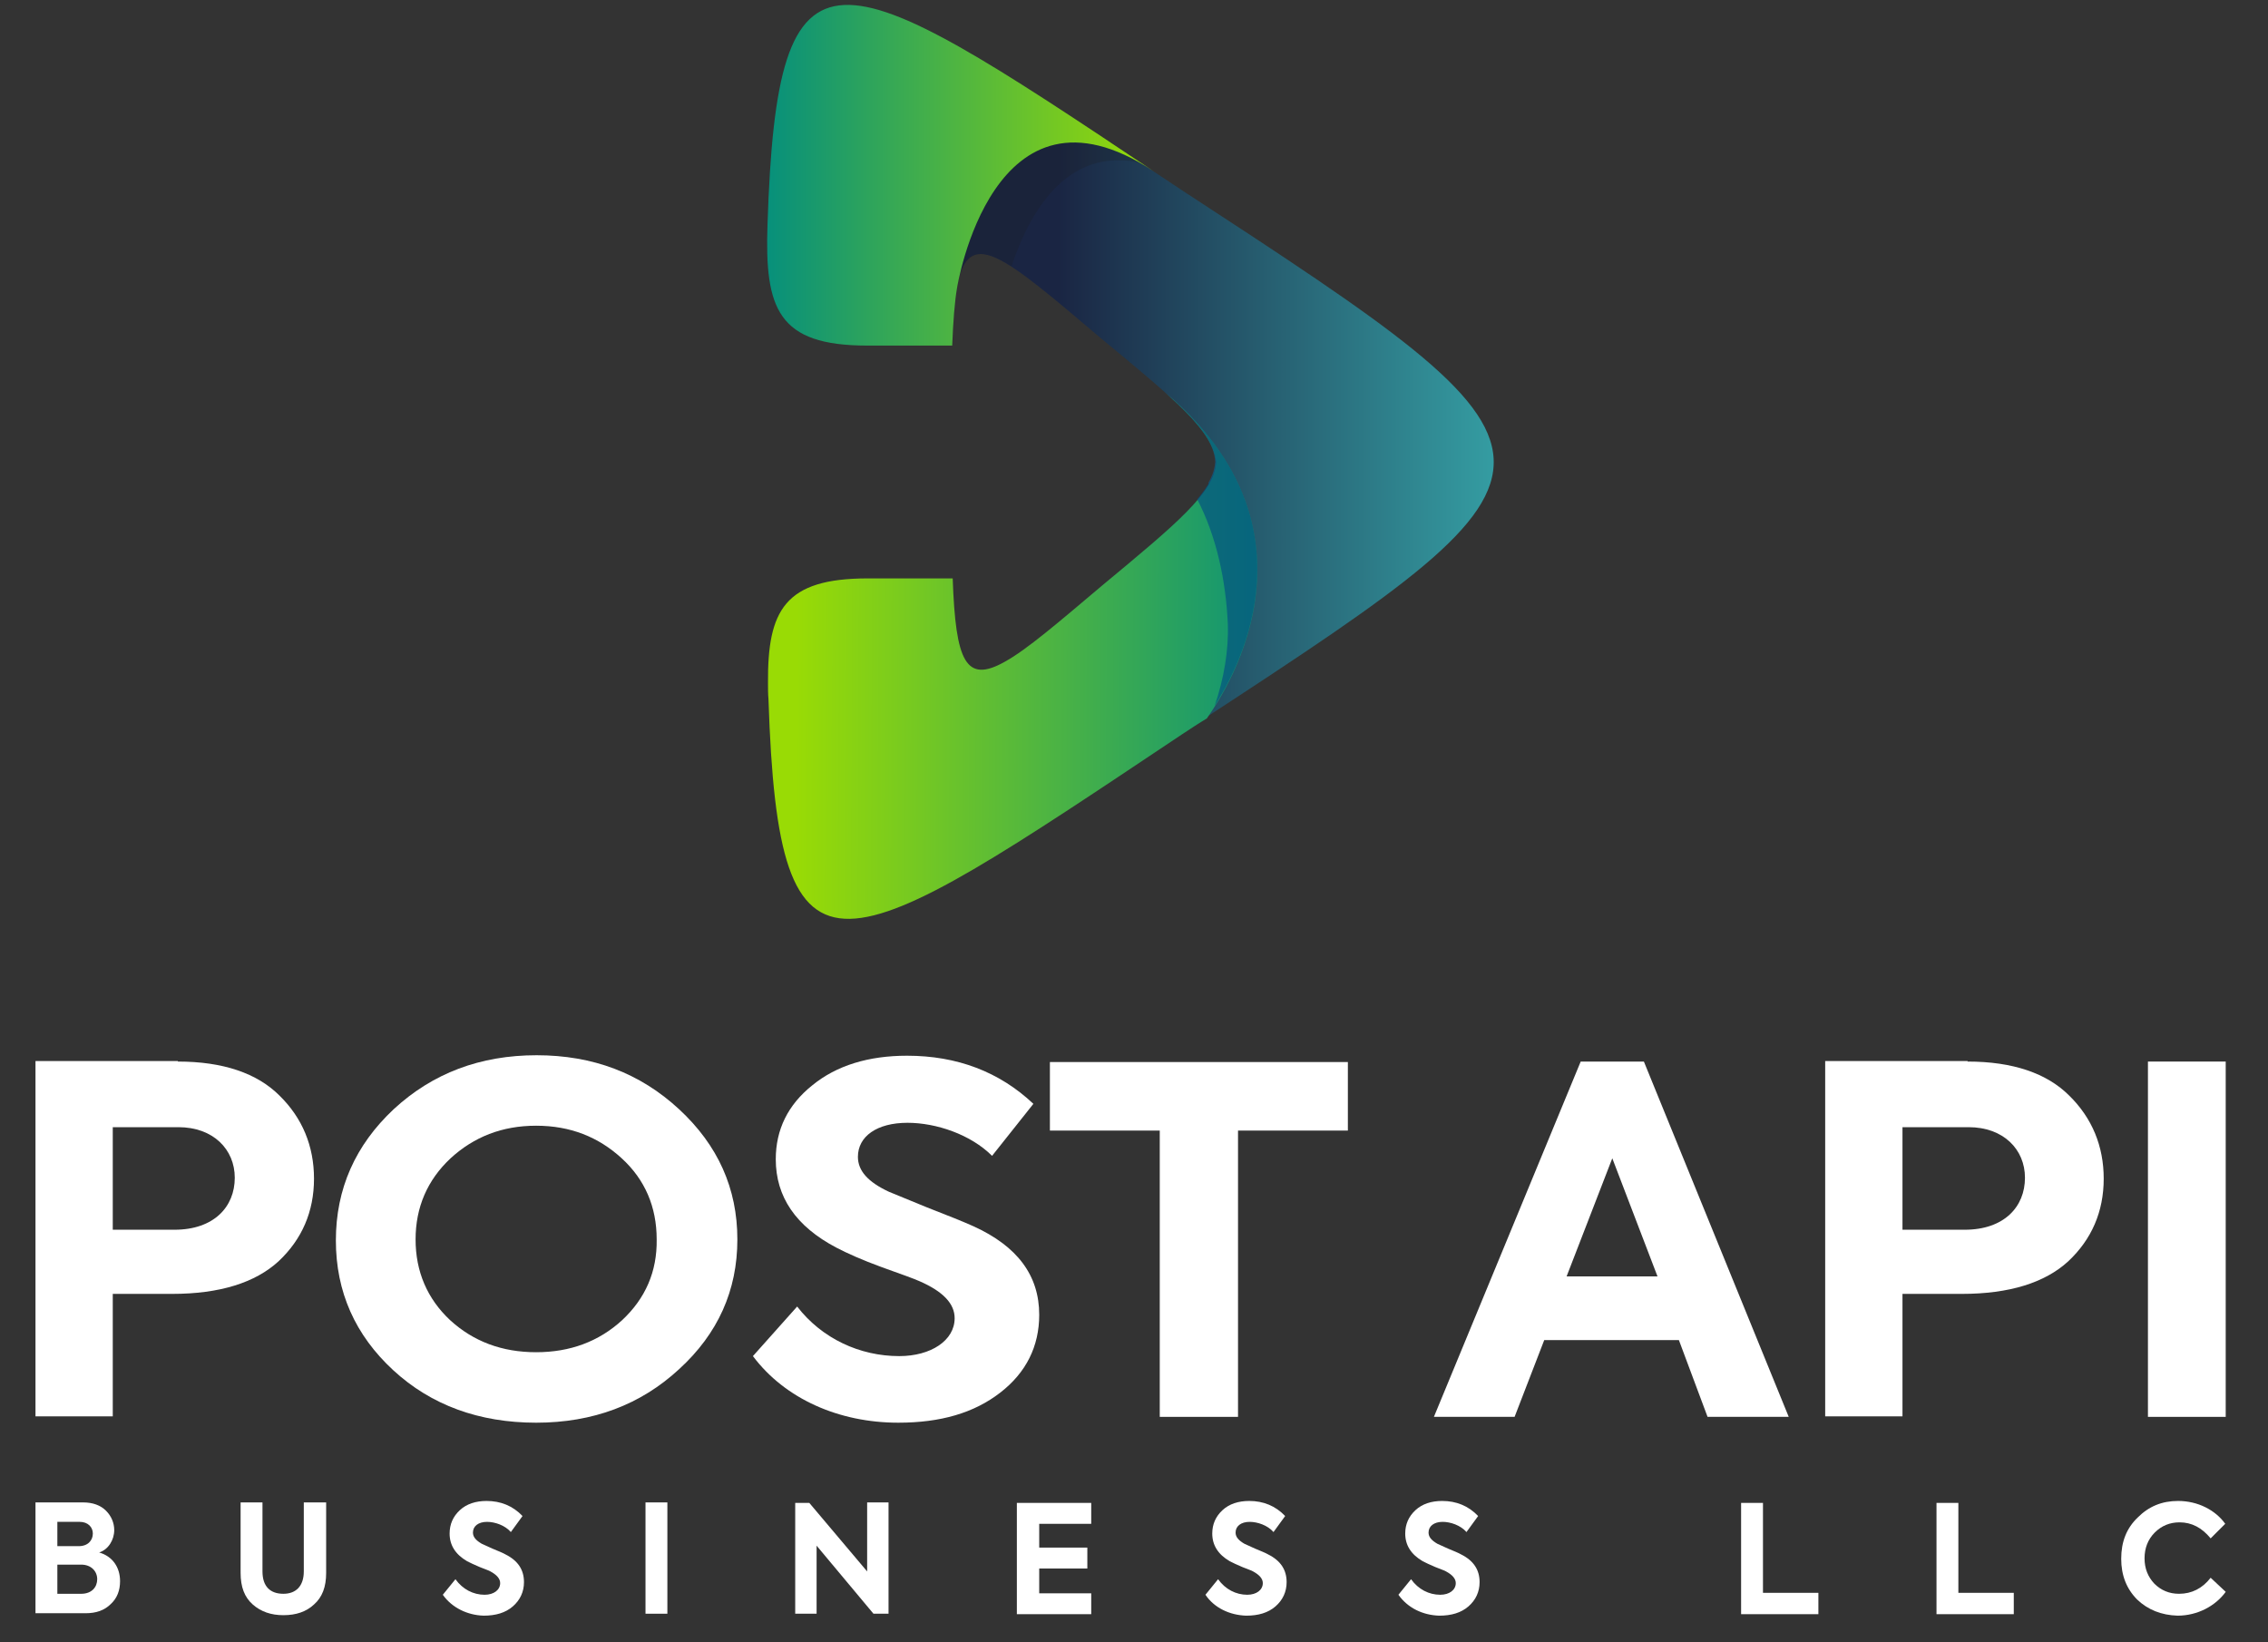
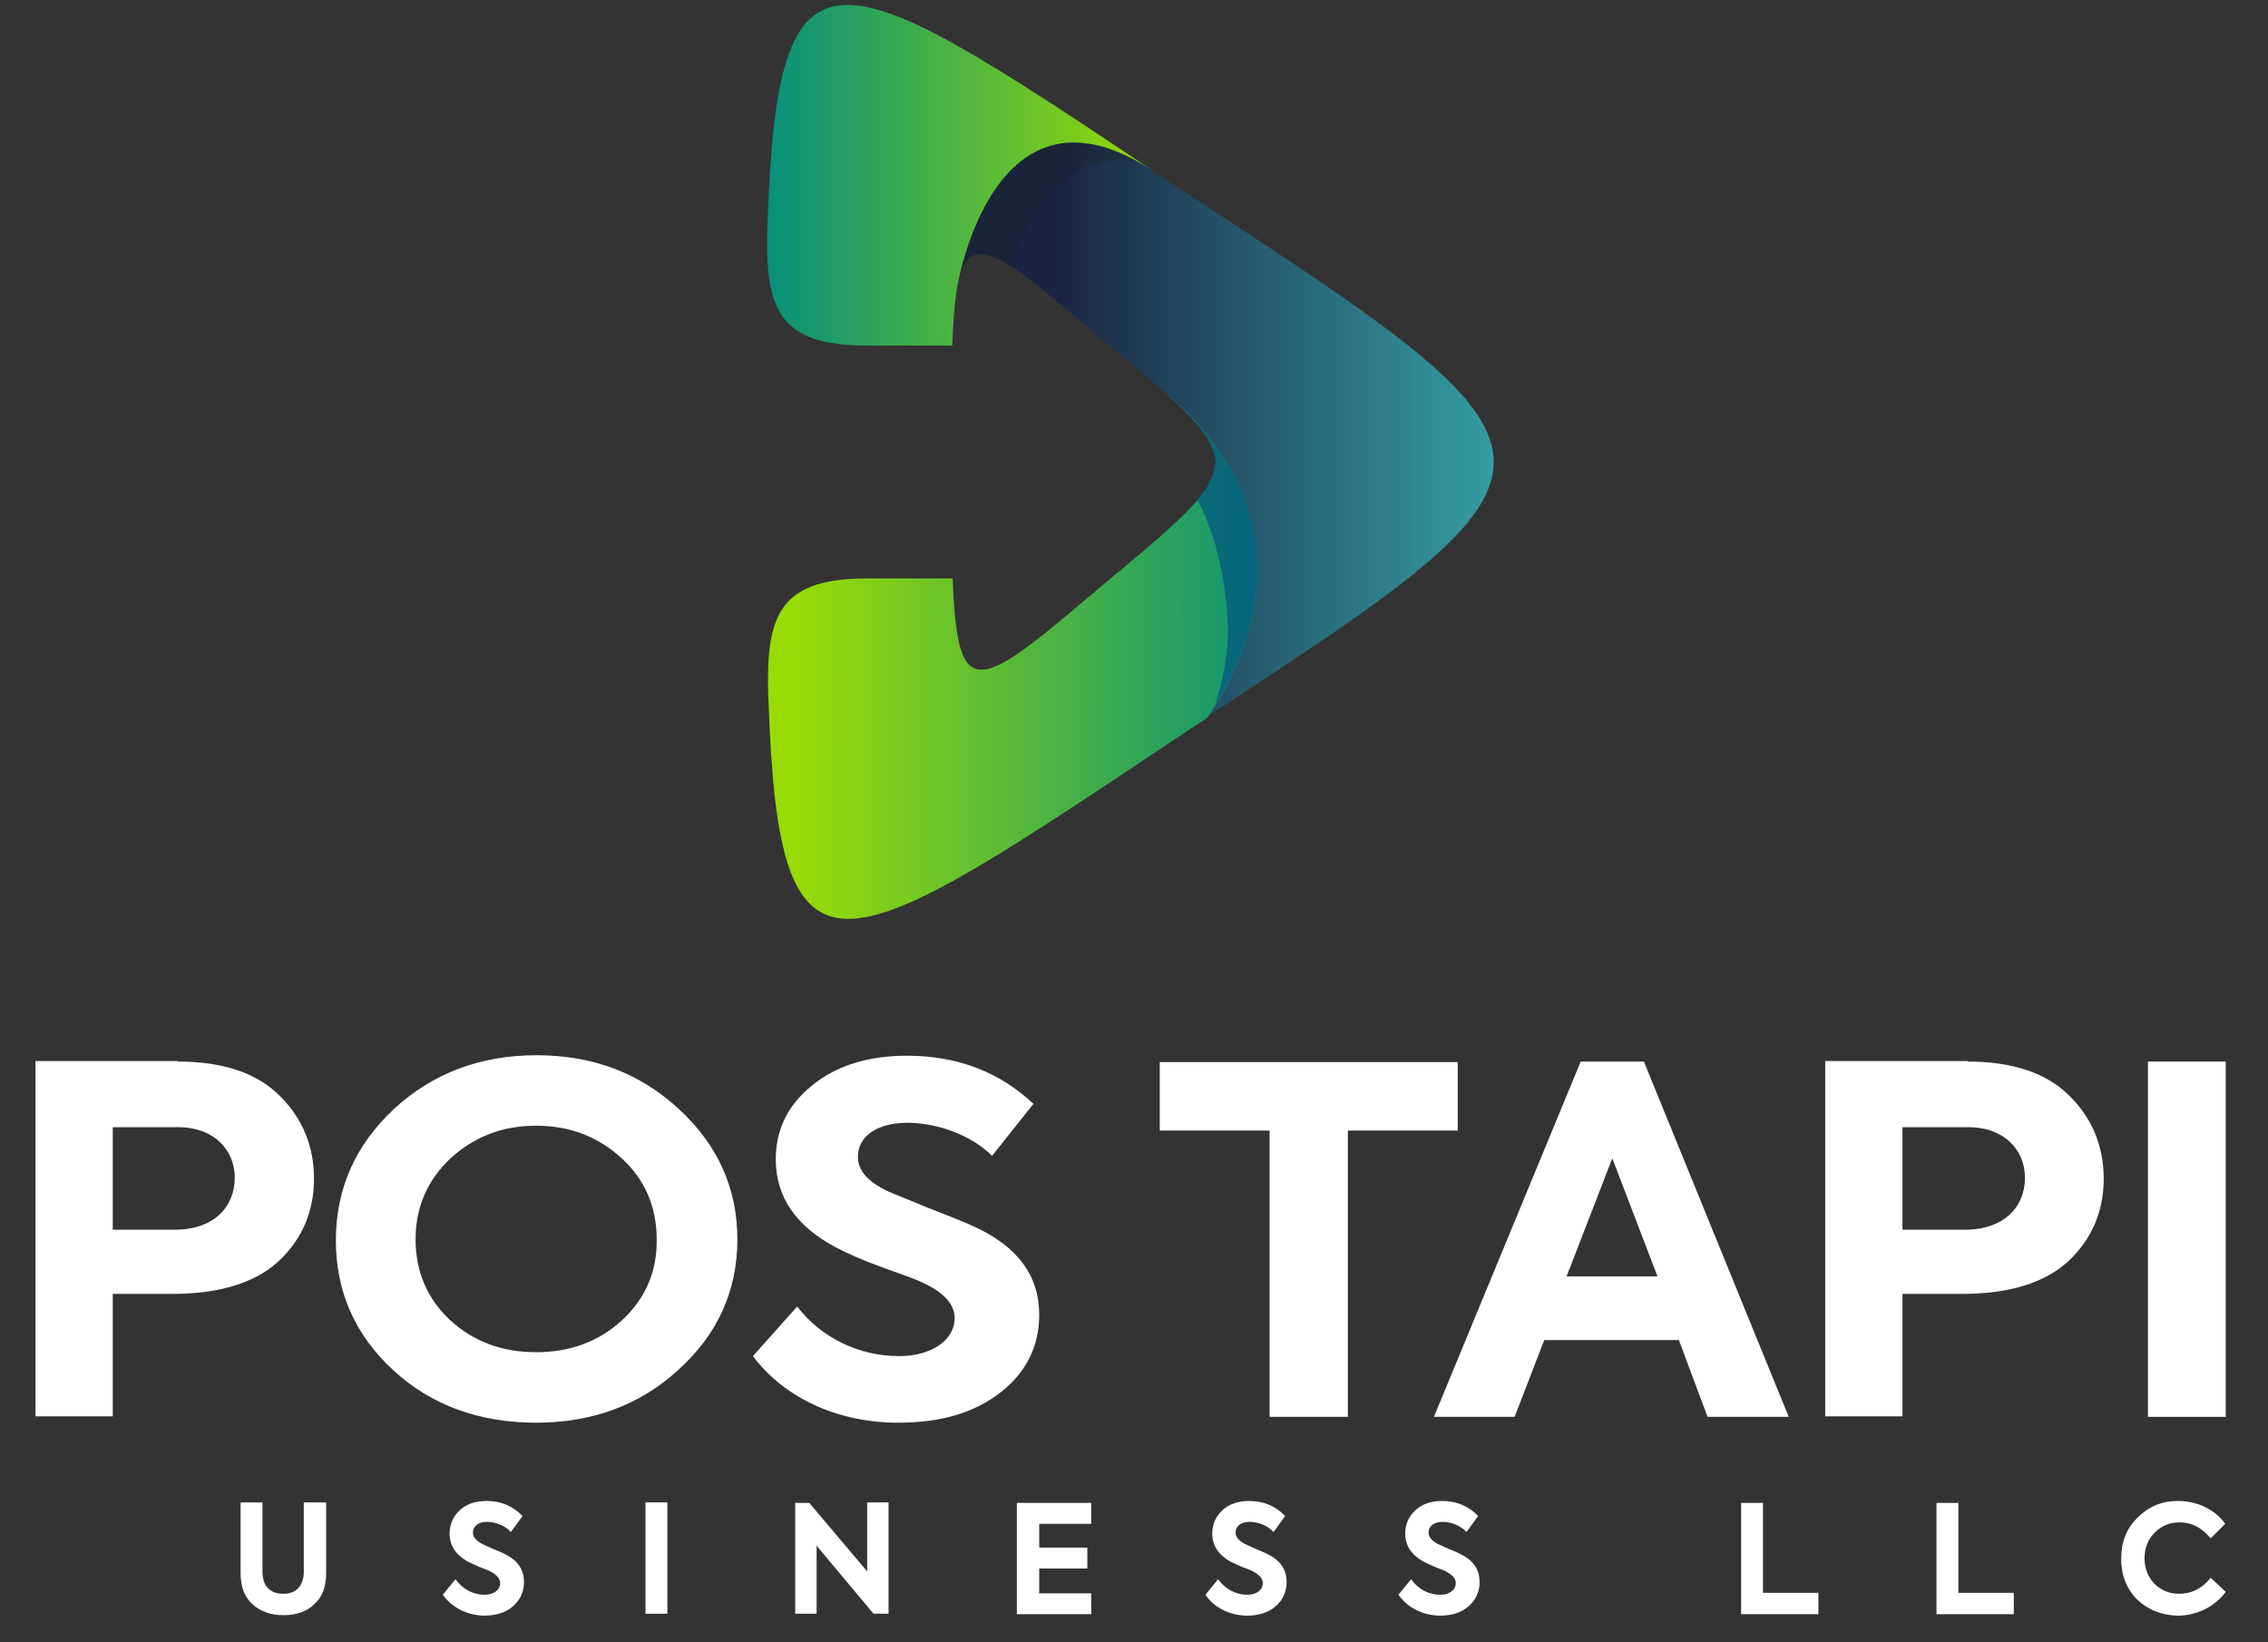
<svg xmlns="http://www.w3.org/2000/svg" version="1.1" id="Camada_1" x="0px" y="0px" viewBox="0 0 466.6 337.9" style="enable-background:new 0 0 466.6 337.9;" xml:space="preserve">
  <rect x="0" y="0" width="466.6" height="337.9" fill="#333333" stroke="none" />
  <style type="text/css">
	.st0{fill-rule:evenodd;clip-rule:evenodd;fill:url(#SVGID_1_);}
	.st1{opacity:0.23;fill-rule:evenodd;clip-rule:evenodd;fill:#1D1D1B;}
	.st2{fill:url(#SVGID_00000050624168557620816590000017029047800843465134_);}
	.st3{opacity:0.65;fill:#034D83;}
	.st4{fill-rule:evenodd;clip-rule:evenodd;fill:url(#SVGID_00000145040412373453339670000012850257467636378302_);}
	.st5{fill:#FFFFFF;}
</style>
  <g>
    <g>
      <linearGradient id="SVGID_1_" gradientUnits="userSpaceOnUse" x1="217.617" y1="87.728" x2="367.098" y2="87.728">
        <stop offset="0" style="stop-color:#1A2543" />
        <stop offset="1" style="stop-color:#46ECE1" />
      </linearGradient>
      <path class="st0" d="M243.1,39.1c-5.3-3.5-10.2-6.8-14.9-9.9c-0.7,0.3-1.5,0.3-2.5-0.1c-12.2-4.8-23.1,3.7-27.9,14.7    c-1.7,4-3,9.2-3.3,14.5c0.8,0,1.7,0.4,2.3,0.9c2.4-12.9,9.3-6.9,29.7,10.4c15.4,12.7,23.2,19.2,23.5,25.4    c-0.1,1.4-0.5,2.8-1.4,4.3c5.9,11.6,6.9,27.1,3.6,39.1c-0.8,2.8-3,6.4-4.4,9.4C328.3,95.2,327.5,94.2,243.1,39.1z" />
    </g>
    <path class="st1" d="M167,49.9c-0.3,10,0.4,16.8,4.7,20.7c2,0.3,4.2,0.4,6.7,0.4h17.5c0.6-18.1,3-22.1,12.2-16.2   c3.3-10,10.9-25.1,27-21.2C215.9,20.9,201.5,11.4,190.6,6C172.9,0.5,168.2,12.8,167,49.9z" />
    <linearGradient id="SVGID_00000171690937302056033450000016812253545447211680_" gradientUnits="userSpaceOnUse" x1="264.548" y1="135.186" x2="163.866" y2="134.816">
      <stop offset="0" style="stop-color:#07907B" />
      <stop offset="1" style="stop-color:#99DB05" />
    </linearGradient>
    <path style="fill:url(#SVGID_00000171690937302056033450000016812253545447211680_);" d="M239.9,80.9c6.6,5.9,10,10.1,10.3,14.2   c-0.3,6.2-8.2,12.7-23.5,25.4c-9,7.6-15.4,13.1-19.9,15.6c-8.1,4.6-10.2,0.1-10.8-17.1h-17.5c-17.1,0-20.6,6.6-20.5,21.5   c0,1.1,0,2.3,0.1,3.4c2.1,63.5,14.2,54.5,85.2,7.1c1.7-1.1,3.3-2.2,5-3.2C248.1,147.7,276.6,112,239.9,80.9z" />
    <path class="st3" d="M250.1,95c-0.1,2.4-1.4,4.9-3.8,7.7c4,7.7,5.9,16.8,6.3,25.6c0.2,5.5-0.8,11.3-2.7,16.9   c5.6-8.7,20.9-38.2-10-64.3C246.5,86.8,249.9,91,250.1,95z" />
    <linearGradient id="SVGID_00000151504192733242214650000001168002022467190447_" gradientUnits="userSpaceOnUse" x1="157.856" y1="36.05" x2="237.3" y2="36.05">
      <stop offset="0" style="stop-color:#07907B" />
      <stop offset="1" style="stop-color:#99DB05" />
    </linearGradient>
    <path style="fill-rule:evenodd;clip-rule:evenodd;fill:url(#SVGID_00000151504192733242214650000001168002022467190447_);" d="   M157.9,46.2c-0.6,17.3,2.1,24.9,20.5,24.9h17.5c0.2-5,0.5-9,1-11.9c0,0,7.3-45.8,40.4-24C171.5-8.8,159.9-15.6,157.9,46.2z" />
  </g>
  <g>
    <g>
      <g>
        <path class="st5" d="M36.6,218.4c9.3,0,16.3,2.4,20.9,7c4.7,4.6,7.1,10.4,7.1,17.1c0,6.8-2.5,12.5-7.3,17     c-4.8,4.4-12.1,6.7-21.9,6.7H23.2v25.2H7.3v-73.1H36.6z M35.9,253c8.1,0,12.4-4.7,12.4-10.7c0-5.8-4.4-10.4-11.6-10.4H23.2V253     H35.9z" />
        <path class="st5" d="M80.9,281.9c-7.8-7.2-11.8-16.1-11.8-26.7c0-10.6,4-19.6,11.9-27c8-7.4,17.8-11.1,29.4-11.1     c11.6,0,21.3,3.7,29.3,11.1c8,7.4,12,16.3,12,26.8c0,10.5-4,19.4-12,26.7c-7.9,7.3-17.7,11-29.4,11S88.7,289.1,80.9,281.9z      M127.9,238.3c-4.8-4.4-10.6-6.7-17.6-6.7c-7,0-12.8,2.3-17.6,6.7c-4.8,4.5-7.2,10.1-7.2,16.7c0,6.6,2.4,12.2,7.1,16.6     c4.8,4.4,10.7,6.6,17.7,6.6c7,0,12.9-2.2,17.7-6.6c4.8-4.5,7.2-10,7.1-16.6C135.1,248.3,132.7,242.7,127.9,238.3z" />
        <path class="st5" d="M154.9,279l9.1-10.2c5.1,6.6,12.9,10.2,21,10.2c6.5,0,11.4-3.2,11.4-7.8c0-3-2.4-5.5-7.2-7.6     c-1.1-0.5-3.6-1.4-7.8-2.9c-4.1-1.5-7.2-2.9-9.3-4c-8.4-4.4-12.5-10.5-12.5-18.2c0-6.1,2.5-11.2,7.5-15.2     c5-4.1,11.6-6.1,19.5-6.1c10.3,0,19,3.3,26,9.9l-8.5,10.7c-4.4-4.4-11.5-6.8-17.4-6.8c-6.3,0-10.2,2.8-10.2,7     c0,2.9,2.1,5.2,6.4,7.2l7.8,3.2c4.4,1.7,7.6,3,9.6,3.9c9,4.1,13.5,10.1,13.5,18.2c0,6.5-2.7,11.9-8,16c-5.4,4.2-12.3,6.2-21,6.2     C172.6,292.7,161.5,287.8,154.9,279z" />
-         <path class="st5" d="M238.6,232.6H216v-14.1h61.3v14.1h-22.6v58.9h-16.1V232.6z" />
+         <path class="st5" d="M238.6,232.6v-14.1h61.3v14.1h-22.6v58.9h-16.1V232.6z" />
        <path class="st5" d="M351.3,291.5l-5.9-15.8h-27.7l-6.1,15.8h-16.6l30.2-73.1h13l29.8,73.1H351.3z M331.7,238.3l-9.4,24.3h18.7     L331.7,238.3z" />
        <path class="st5" d="M404.8,218.4c9.3,0,16.3,2.4,20.9,7c4.7,4.6,7.1,10.4,7.1,17.1c0,6.8-2.5,12.5-7.3,17     c-4.8,4.4-12.1,6.7-21.9,6.7h-12.2v25.2h-15.9v-73.1H404.8z M404.2,253c8.1,0,12.4-4.7,12.4-10.7c0-5.8-4.4-10.4-11.6-10.4h-13.6     V253H404.2z" />
        <path class="st5" d="M441.9,218.4h16v73.1h-16V218.4z" />
      </g>
    </g>
    <g>
      <g>
-         <path class="st5" d="M24.7,325.3c0,1.9-0.6,3.5-1.9,4.7c-1.3,1.3-3,1.9-5.2,1.9H7.3v-22.8h9.8c2,0,3.6,0.6,4.7,1.7     c1.1,1.1,1.7,2.5,1.7,4c0,2-1.2,4-3.1,4.6C23.2,320.2,24.7,322.5,24.7,325.3z M11.8,313.1v5h4.4c1.9,0,2.9-1.2,2.9-2.6     c0-1.3-1-2.4-2.7-2.4H11.8z M16.7,327.9c2.2,0,3.3-1.4,3.3-3c0-1.6-1.2-3-3.3-3h-4.9v6H16.7z" />
        <path class="st5" d="M49.5,309.1H54v14.2c0,3.1,1.6,4.6,4.3,4.6c2.6,0,4.2-1.6,4.2-4.6v-14.2h4.6v14.5c0,2.9-0.8,5-2.5,6.5     c-1.6,1.5-3.7,2.2-6.3,2.2c-2.5,0-4.6-0.7-6.3-2.2c-1.7-1.5-2.5-3.6-2.5-6.5V309.1z" />
        <path class="st5" d="M91.1,328.1l2.6-3.2c1.5,2.1,3.7,3.2,6,3.2c1.9,0,3.2-1,3.2-2.4c0-0.9-0.7-1.7-2-2.4c-0.3-0.2-1-0.4-2.2-0.9     c-1.2-0.5-2-0.9-2.6-1.2c-2.4-1.4-3.6-3.3-3.6-5.7c0-1.9,0.7-3.5,2.1-4.8c1.4-1.3,3.3-1.9,5.5-1.9c2.9,0,5.4,1,7.4,3.1l-2.4,3.3     c-1.2-1.4-3.3-2.1-4.9-2.1c-1.8,0-2.9,0.9-2.9,2.2c0,0.9,0.6,1.6,1.8,2.3l2.2,1c1.2,0.5,2.2,0.9,2.7,1.2c2.6,1.3,3.8,3.2,3.8,5.7     c0,2-0.8,3.7-2.3,5c-1.5,1.3-3.5,1.9-6,1.9C96.2,332.3,93,330.8,91.1,328.1z" />
        <path class="st5" d="M132.8,309.1h4.5V332h-4.5V309.1z" />
        <path class="st5" d="M178.4,309.1h4.4V332h-3.1l-11.7-14v14h-4.4v-22.8h2.9l11.9,14.1V309.1z" />
        <path class="st5" d="M209.2,332v-22.8h15.3v4.3h-10.7v4.9h9.9v4.3h-9.9v5.1h10.7v4.3H209.2z" />
        <path class="st5" d="M248,328.1l2.6-3.2c1.5,2.1,3.7,3.2,6,3.2c1.9,0,3.2-1,3.2-2.4c0-0.9-0.7-1.7-2-2.4c-0.3-0.2-1-0.4-2.2-0.9     c-1.2-0.5-2-0.9-2.6-1.2c-2.4-1.4-3.6-3.3-3.6-5.7c0-1.9,0.7-3.5,2.1-4.8c1.4-1.3,3.3-1.9,5.5-1.9c2.9,0,5.4,1,7.4,3.1l-2.4,3.3     c-1.2-1.4-3.3-2.1-4.9-2.1c-1.8,0-2.9,0.9-2.9,2.2c0,0.9,0.6,1.6,1.8,2.3l2.2,1c1.2,0.5,2.2,0.9,2.7,1.2c2.6,1.3,3.8,3.2,3.8,5.7     c0,2-0.8,3.7-2.3,5c-1.5,1.3-3.5,1.9-6,1.9C253,332.3,249.8,330.8,248,328.1z" />
        <path class="st5" d="M287.7,328.1l2.6-3.2c1.5,2.1,3.7,3.2,6,3.2c1.9,0,3.2-1,3.2-2.4c0-0.9-0.7-1.7-2-2.4     c-0.3-0.2-1-0.4-2.2-0.9c-1.2-0.5-2-0.9-2.6-1.2c-2.4-1.4-3.6-3.3-3.6-5.7c0-1.9,0.7-3.5,2.1-4.8c1.4-1.3,3.3-1.9,5.5-1.9     c2.9,0,5.4,1,7.4,3.1l-2.4,3.3c-1.2-1.4-3.3-2.1-4.9-2.1c-1.8,0-2.9,0.9-2.9,2.2c0,0.9,0.6,1.6,1.8,2.3l2.2,1     c1.2,0.5,2.2,0.9,2.7,1.2c2.6,1.3,3.8,3.2,3.8,5.7c0,2-0.8,3.7-2.3,5c-1.5,1.3-3.5,1.9-6,1.9     C292.7,332.3,289.6,330.8,287.7,328.1z" />
        <path class="st5" d="M358.2,332v-22.8h4.5v18.5h11.4v4.4H358.2z" />
        <path class="st5" d="M398.4,332v-22.8h4.5v18.5h11.4v4.4H398.4z" />
        <path class="st5" d="M439.7,329.1c-2.2-2.2-3.3-5-3.3-8.4c0-3.5,1.1-6.3,3.4-8.5c2.3-2.3,5-3.4,8.3-3.4c4.1,0,7.7,1.9,9.7,4.7     l-3,3c-1.8-2.2-3.9-3.3-6.4-3.3c-2,0-3.7,0.7-5.1,2.1c-1.4,1.4-2.1,3.2-2.1,5.3c0,2.1,0.7,3.8,2,5.2c1.4,1.4,3.1,2.1,5.1,2.1     c2.6,0,4.8-1.1,6.5-3.3l3.1,2.9c-2.1,2.9-5.8,4.9-9.9,4.9C444.7,332.3,441.9,331.2,439.7,329.1z" />
      </g>
    </g>
  </g>
</svg>